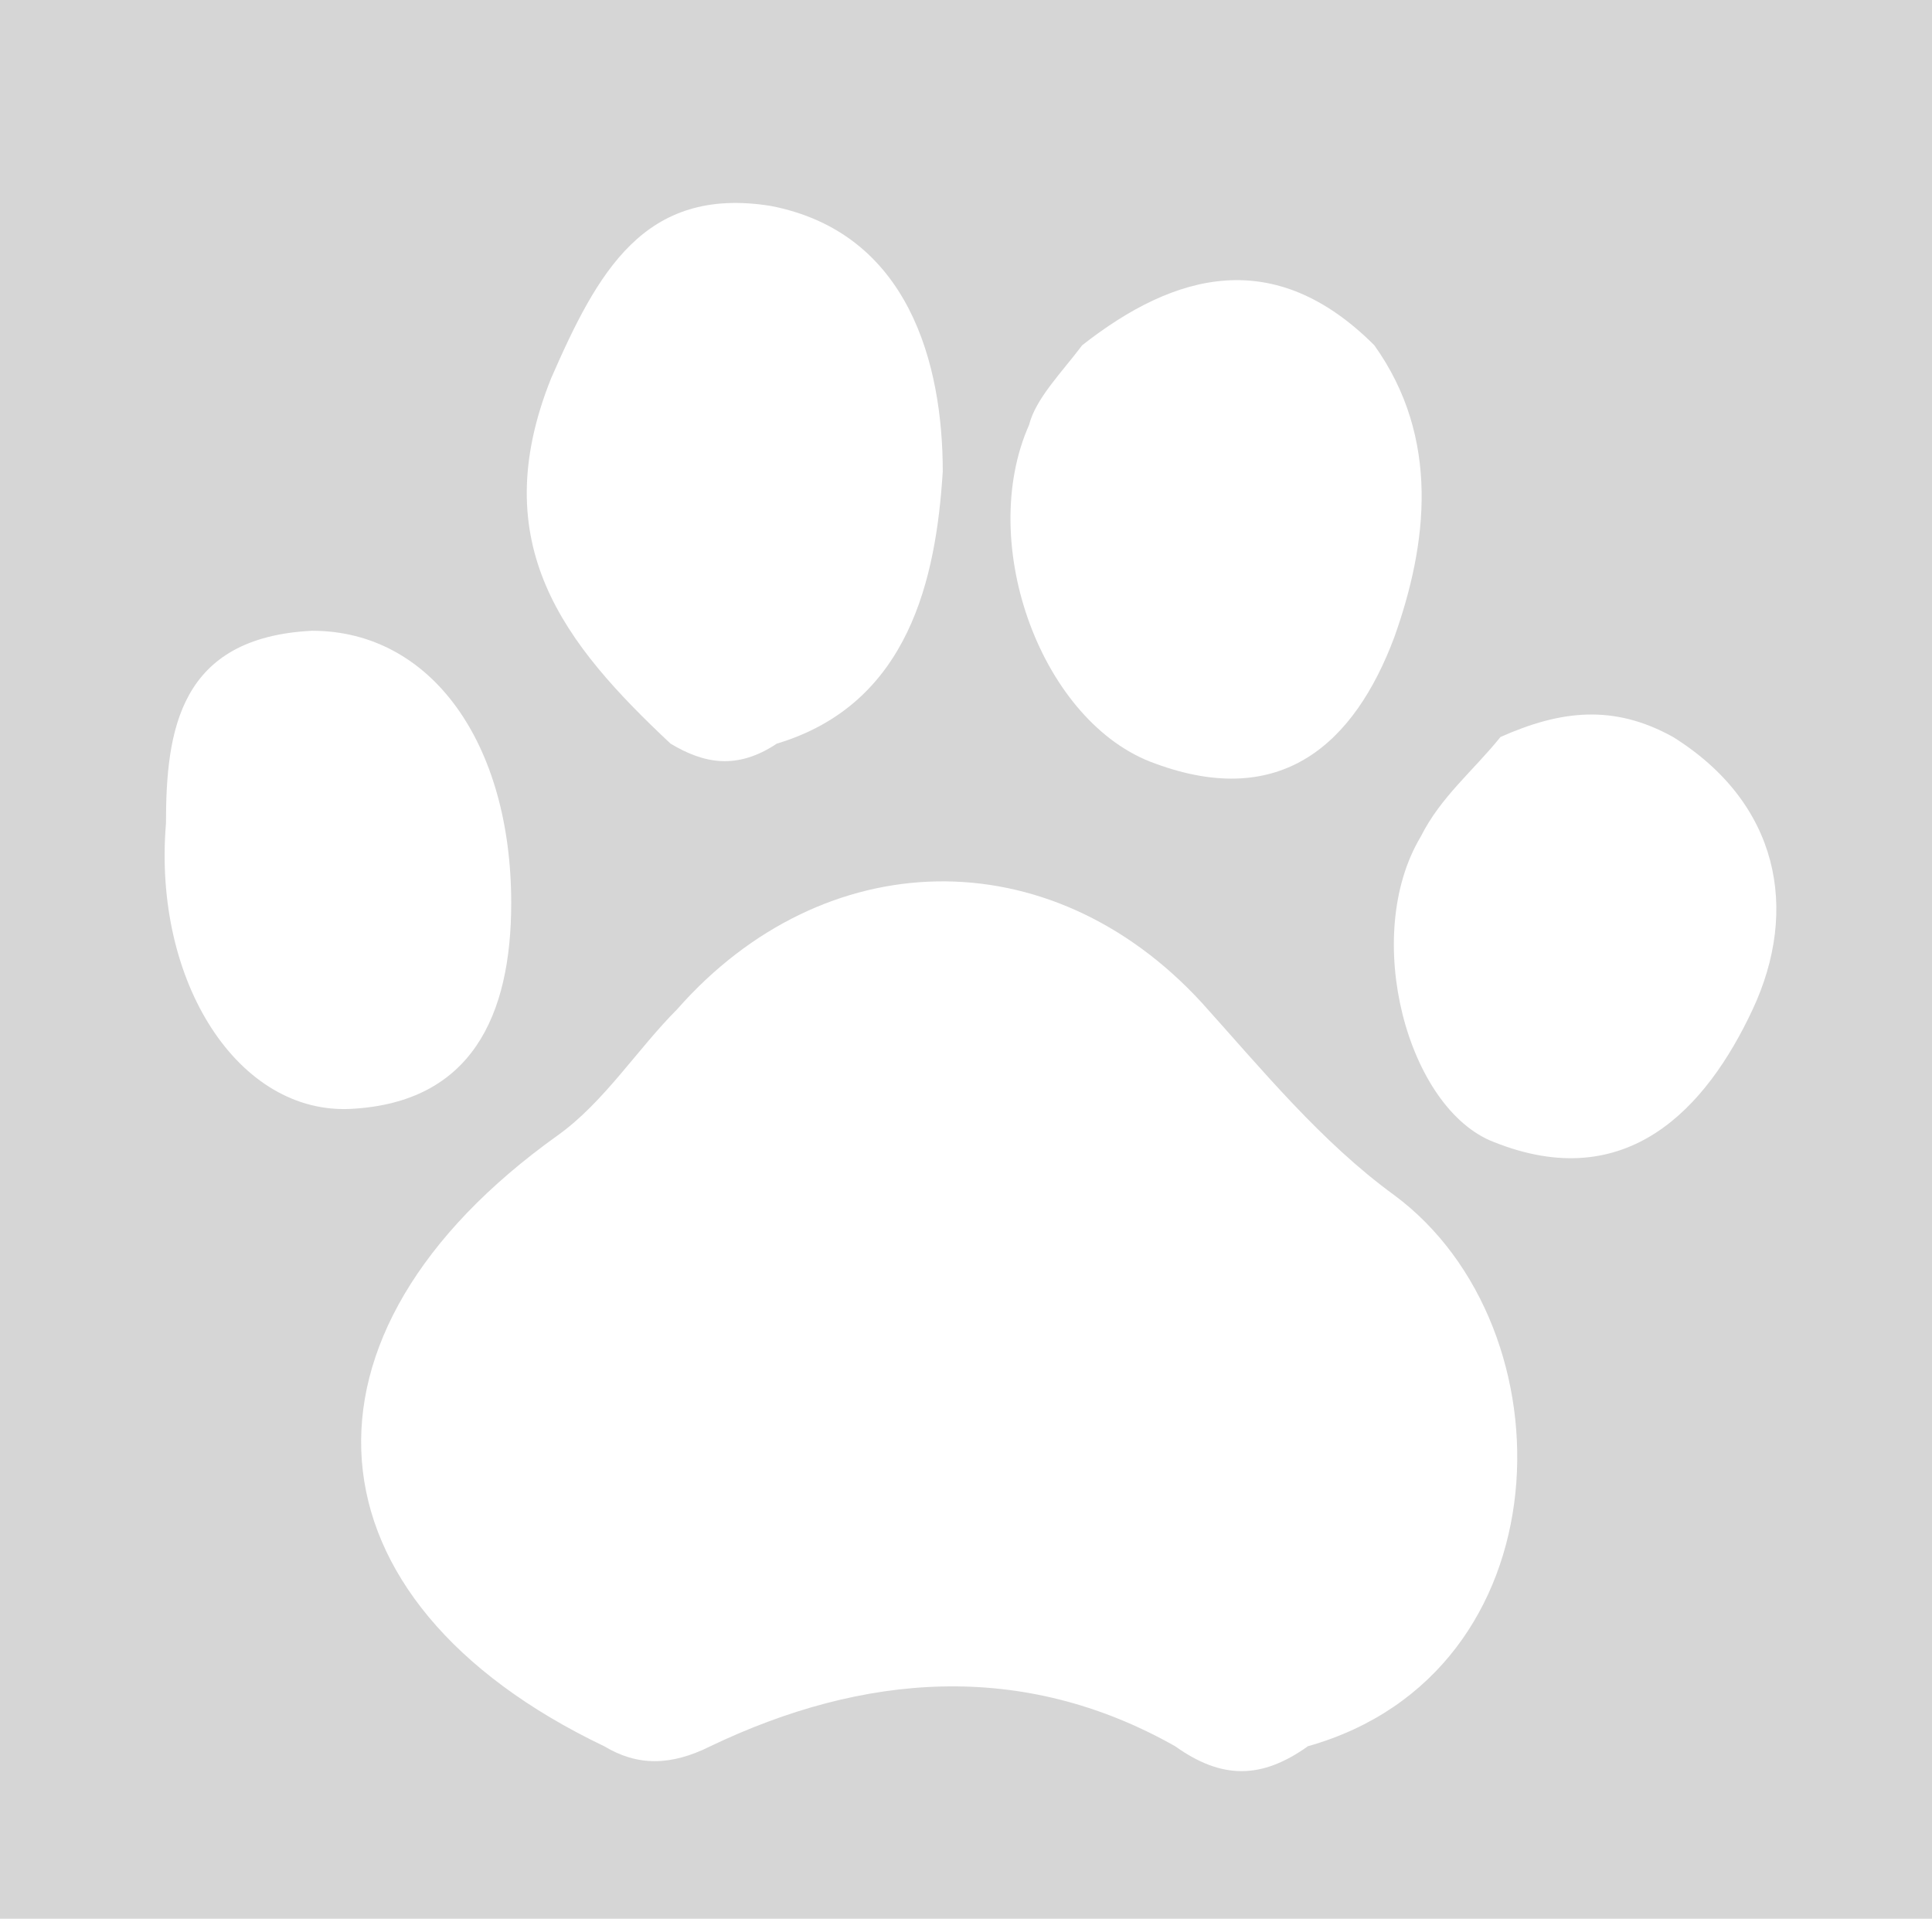
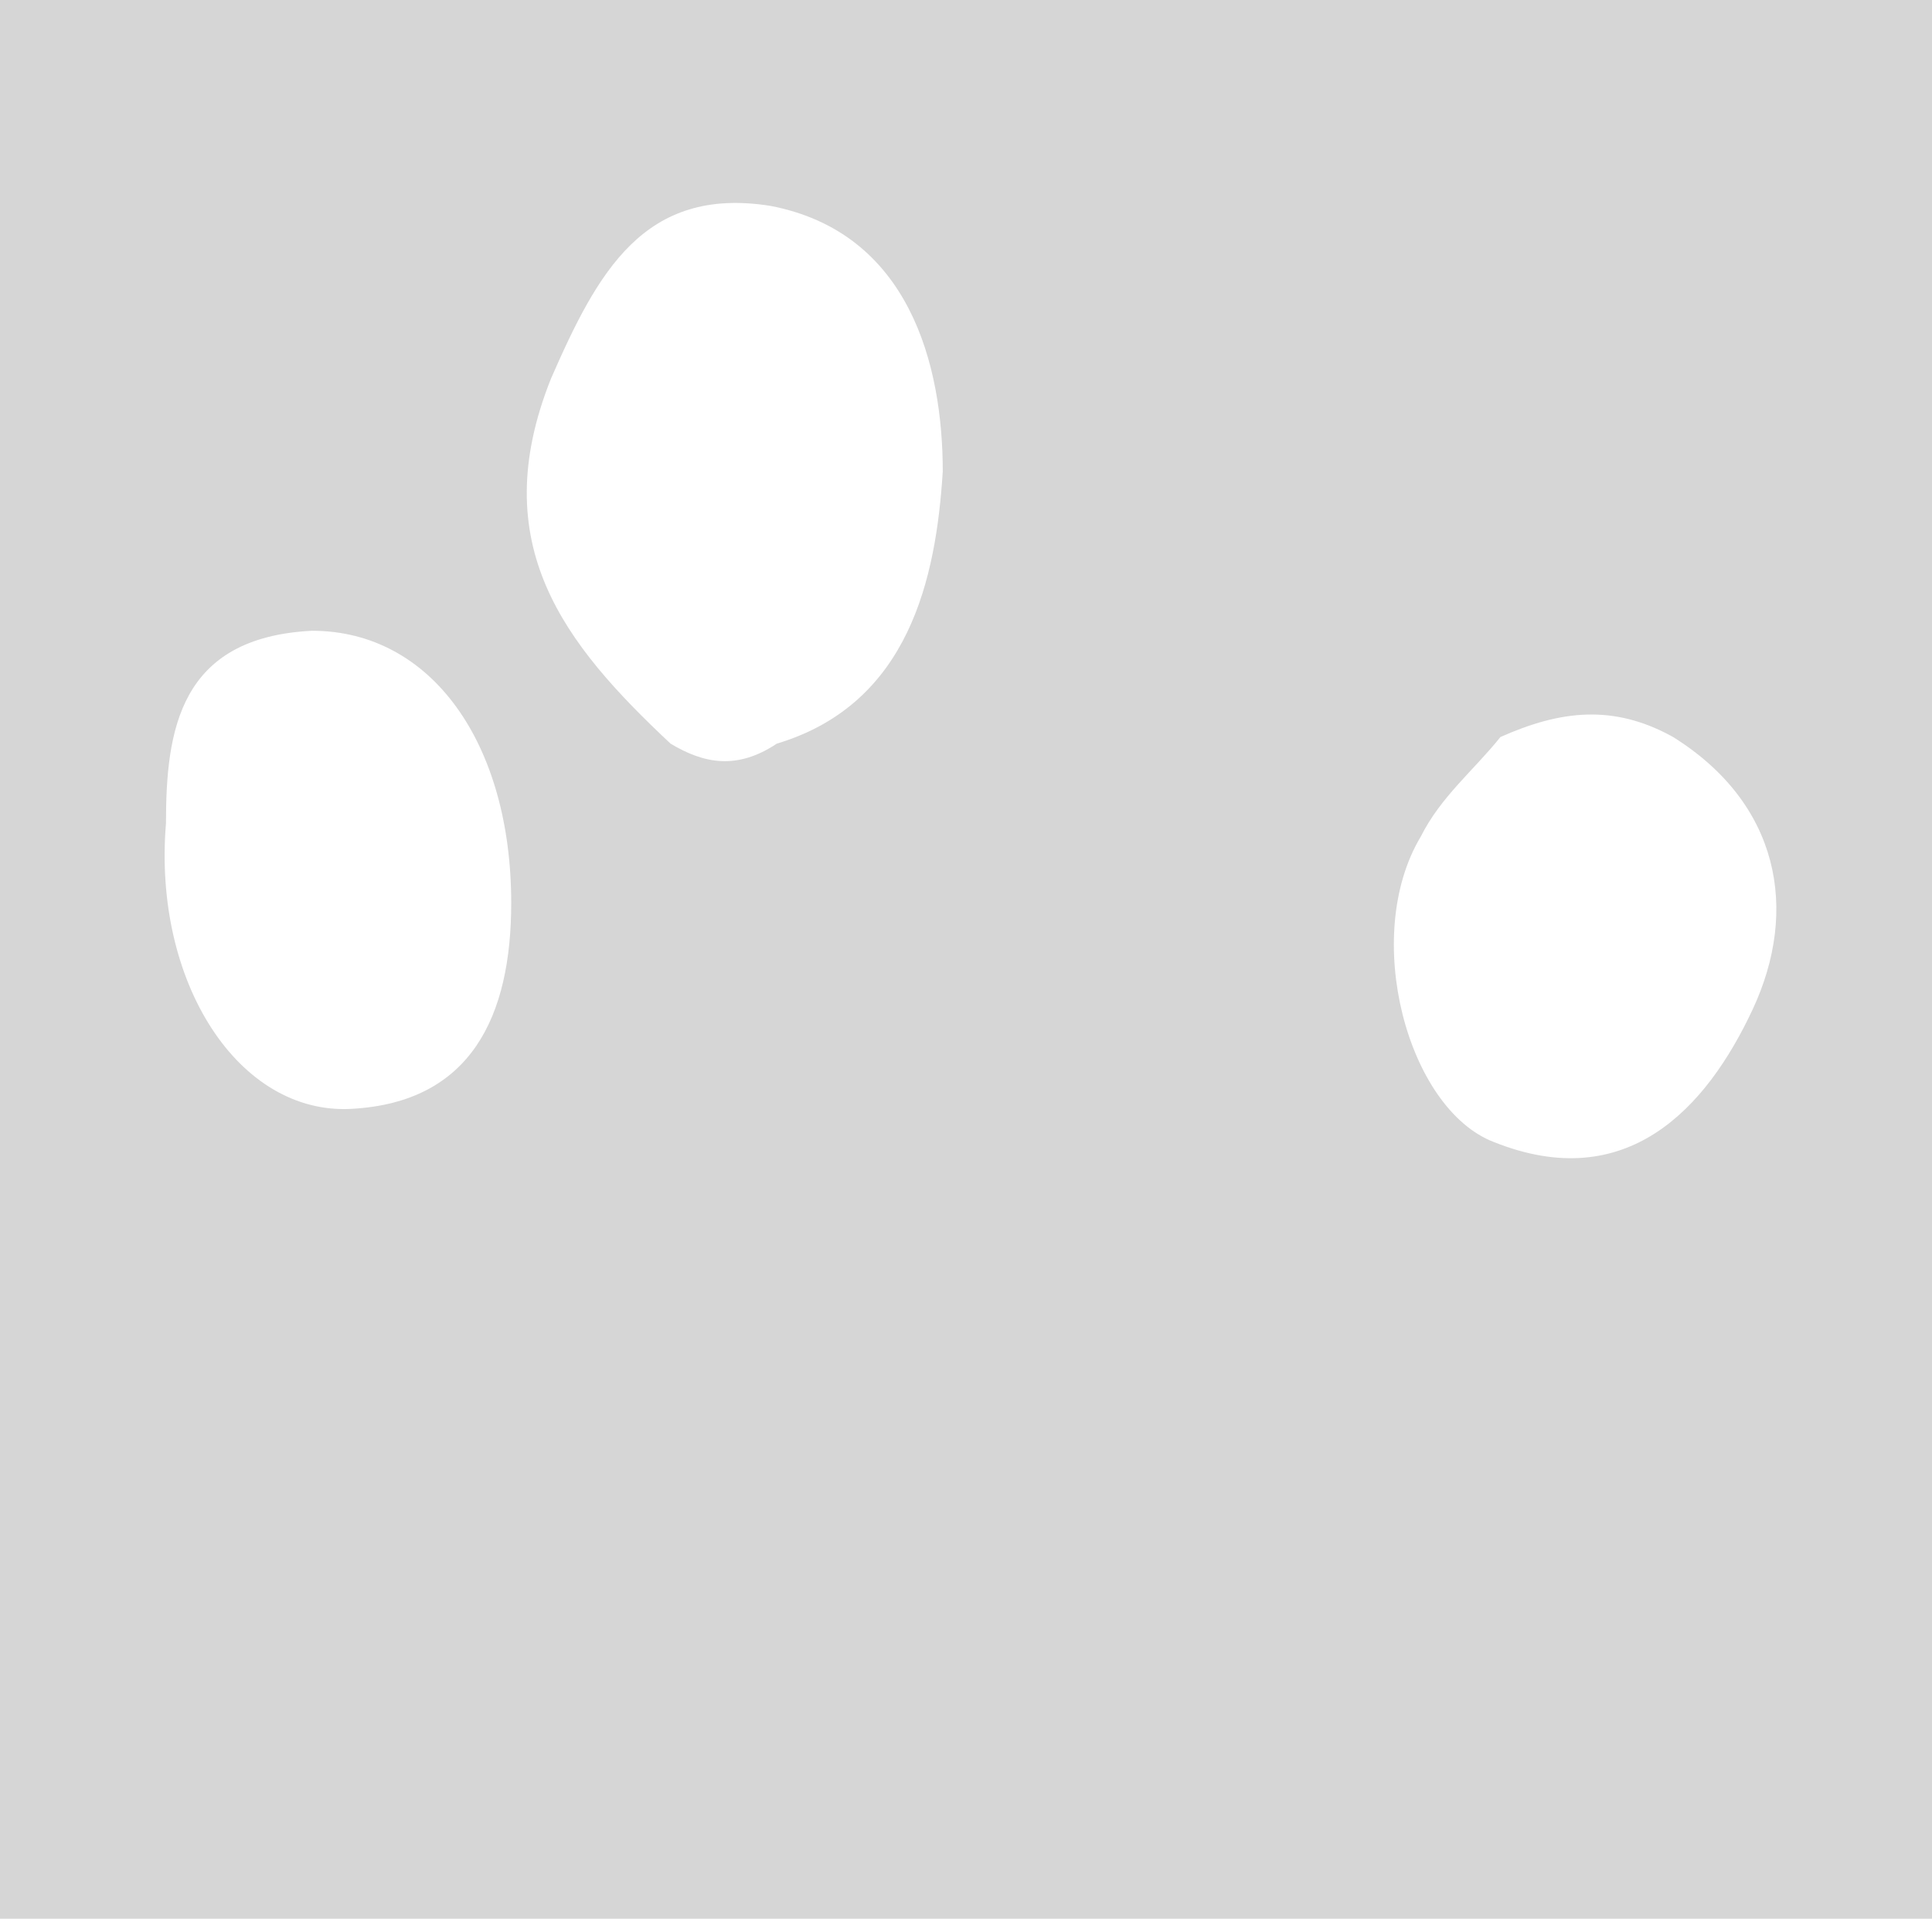
<svg xmlns="http://www.w3.org/2000/svg" version="1.1" id="Laag_1" opacity="0.2" x="0px" y="0px" viewBox="0 0 29.1 28.9" style="enable-background:new 0 0 29.1 28.9;" xml:space="preserve">
  <rect x="0" y="0" width="29.1" height="28.9" fill="#333333" stroke="none" />
  <style type="text/css"> .st0{fill:#FFFFFF;} </style>
-   <path class="st0" d="M9.1,26.3c-4.6-2.2-4.9-6.2-0.7-9.2c0.7-0.5,1.2-1.3,1.8-1.9c2.2-2.5,5.6-2.6,7.9-0.1c0.9,1,1.8,2.1,2.9,2.9 c2.7,2,2.6,7.2-1.3,8.3c-0.7,0.5-1.3,0.5-2,0c-2.3-1.3-4.7-1.1-7,0C10.1,26.6,9.6,26.6,9.1,26.3z" />
  <path class="st0" d="M10.1,11.2C8.5,9.7,7.3,8.2,8.3,5.7C9,4.1,9.7,2.8,11.6,3.1c2.1,0.4,2.6,2.4,2.6,4c-0.1,1.6-0.5,3.5-2.5,4.1 C11.1,11.6,10.6,11.5,10.1,11.2z" />
-   <path class="st0" d="M20.7,5.2c1,1.4,0.8,3,0.3,4.4c-0.6,1.6-1.7,2.6-3.6,1.9c-1.7-0.6-2.7-3.3-1.9-5.1C15.6,6,16,5.6,16.3,5.2 C17.7,4.1,19.2,3.7,20.7,5.2z" />
  <path class="st0" d="M7.7,13.6c0,1.7-0.6,3-2.4,3.1c-1.7,0.1-3-1.9-2.8-4.3C2.5,11,2.7,9.6,4.7,9.5C6.5,9.5,7.7,11.2,7.7,13.6z" />
  <path class="st0" d="M25.2,11.1c1.6,1,1.9,2.6,1.2,4.1c-0.7,1.5-1.9,2.8-3.9,2c-1.3-0.5-2-3.1-1.1-4.6c0.3-0.6,0.8-1,1.2-1.5 C23.5,10.7,24.3,10.6,25.2,11.1z" />
</svg>